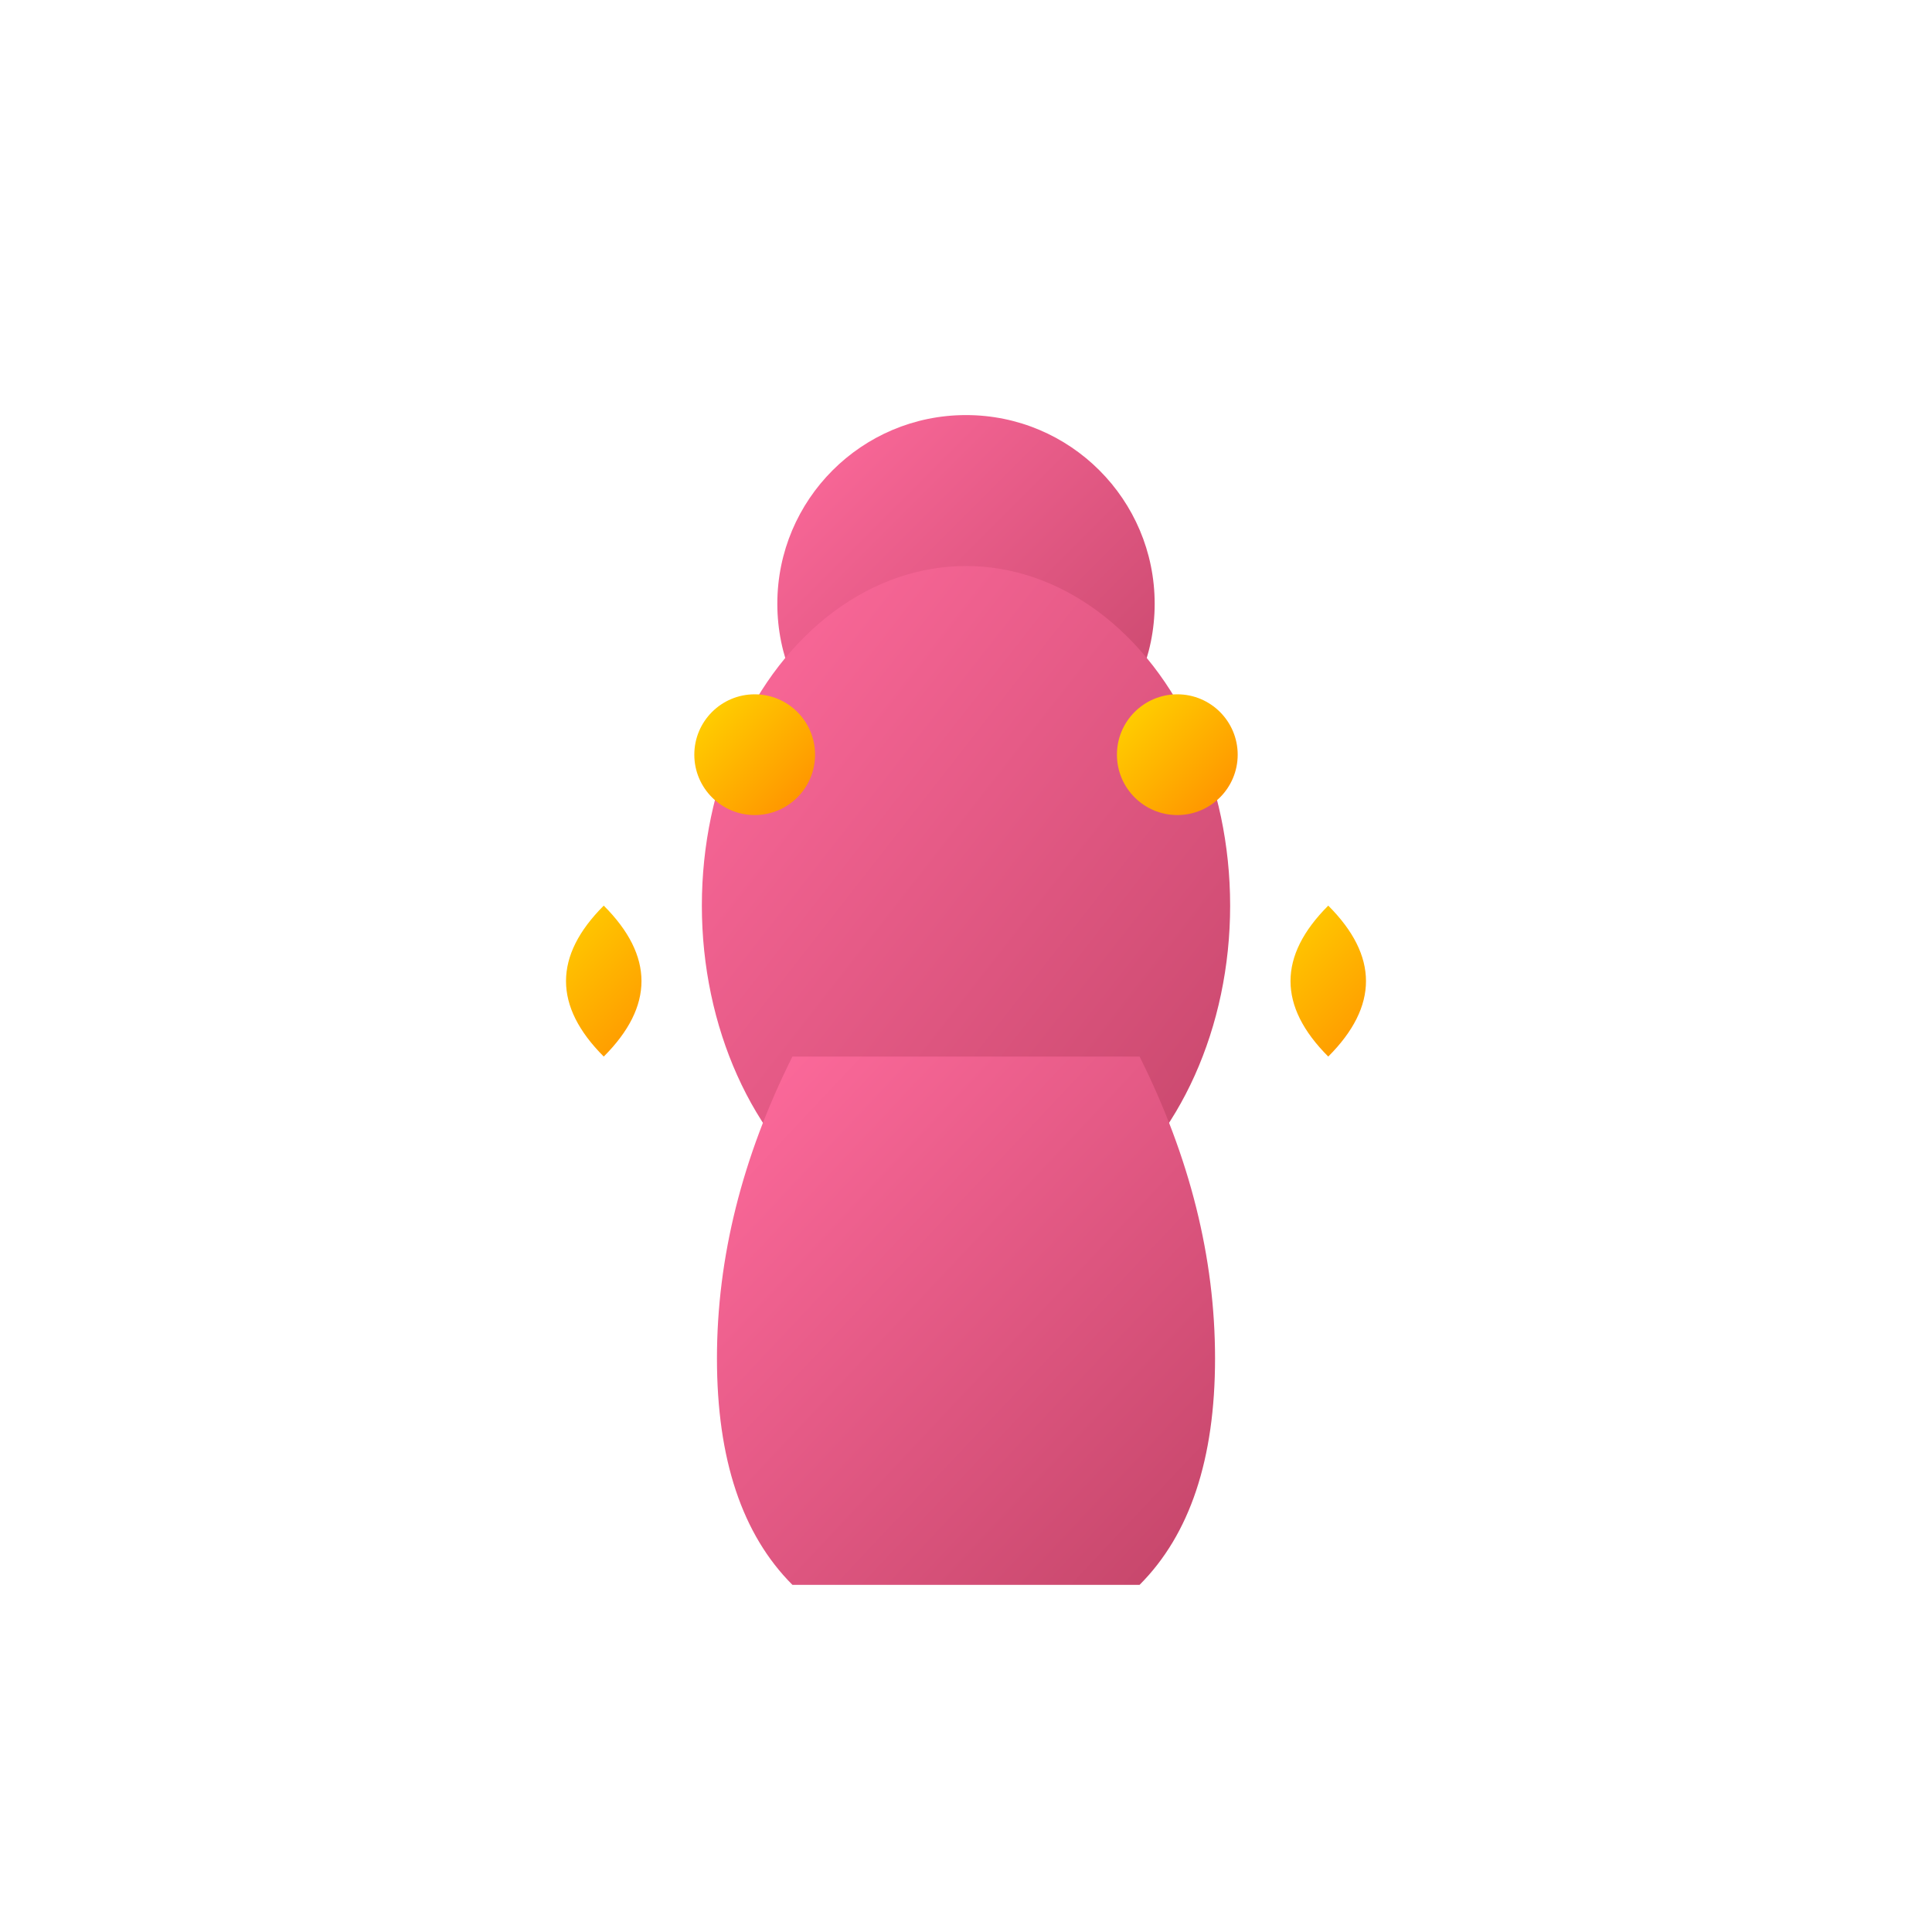
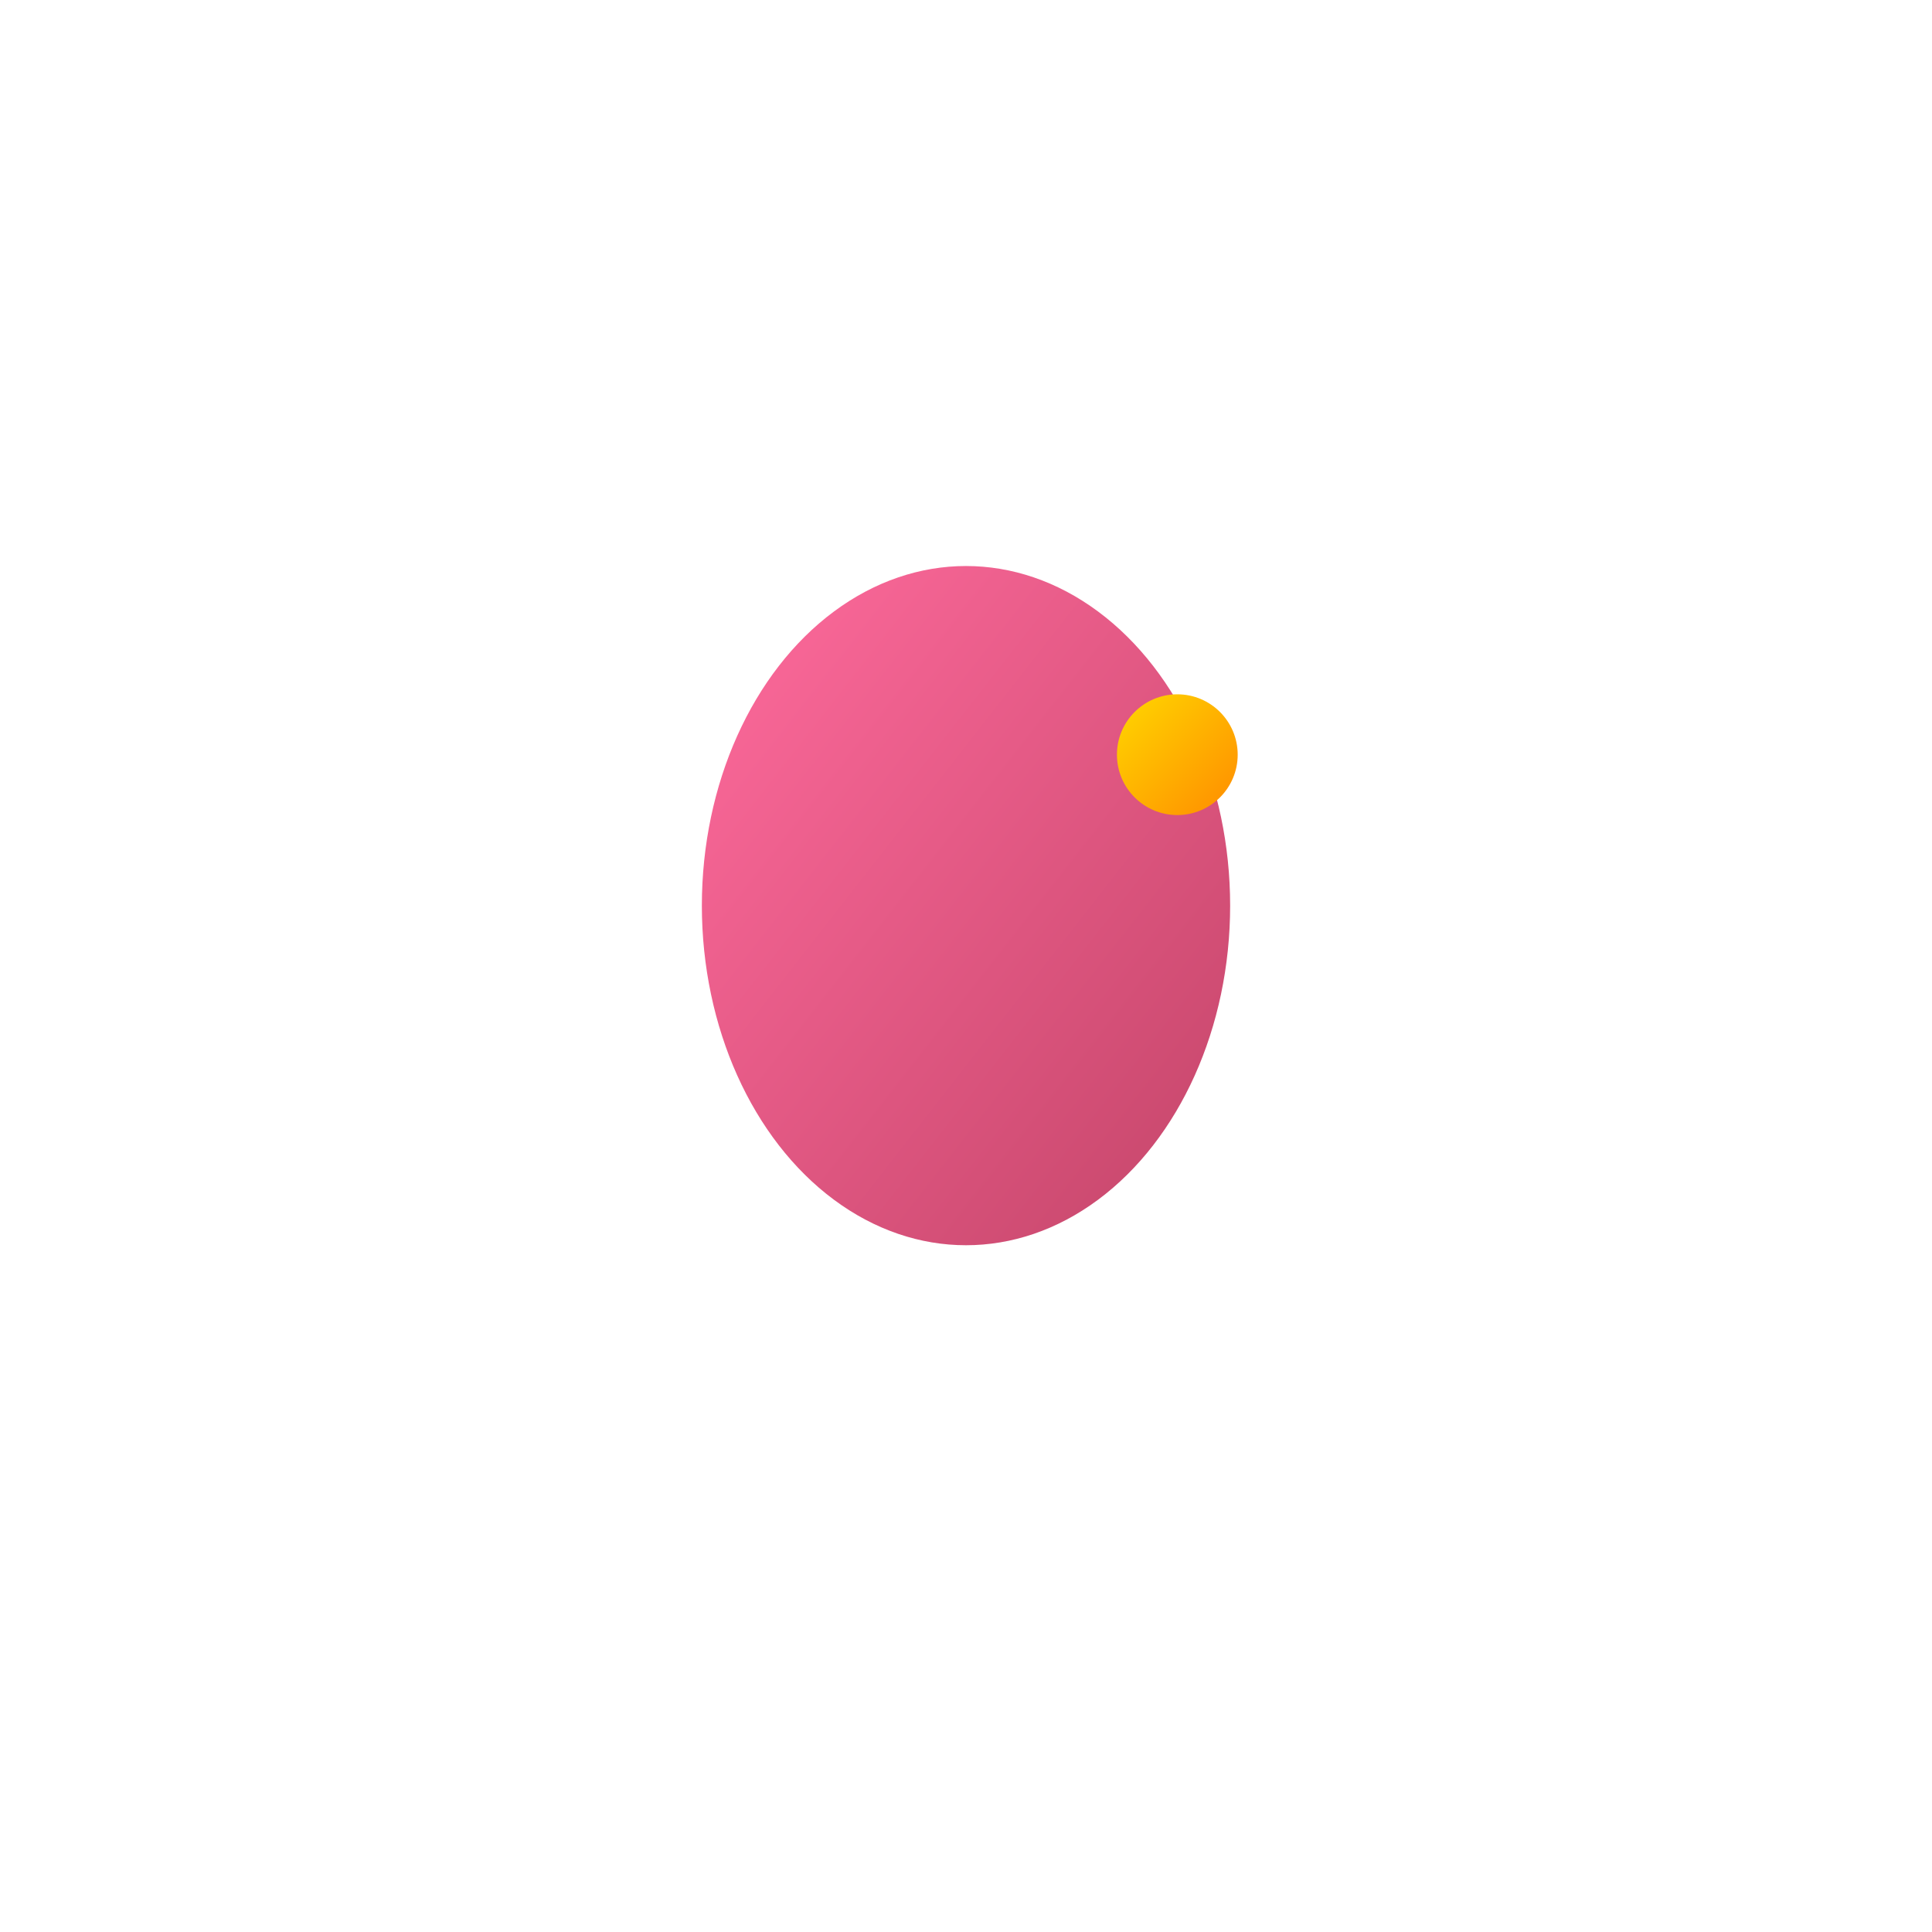
<svg xmlns="http://www.w3.org/2000/svg" viewBox="0 0 256 256" width="256" height="256">
  <defs>
    <linearGradient id="g1" x1="0%" y1="0%" x2="100%" y2="100%">
      <stop offset="0%" style="stop-color:#ff6b9d;stop-opacity:1" />
      <stop offset="100%" style="stop-color:#c44569;stop-opacity:1" />
    </linearGradient>
    <linearGradient id="g2" x1="0%" y1="0%" x2="100%" y2="100%">
      <stop offset="0%" style="stop-color:#ffd700;stop-opacity:1" />
      <stop offset="100%" style="stop-color:#ff8c00;stop-opacity:1" />
    </linearGradient>
  </defs>
-   <circle cx="128" cy="80" r="25" fill="url(#g1)" />
  <ellipse cx="128" cy="120" rx="35" ry="45" fill="url(#g1)" />
-   <path d="M105 140 Q95 160 95 180 Q95 200 105 210 L151 210 Q161 200 161 180 Q161 160 151 140 Z" fill="url(#g1)" />
-   <circle cx="100" cy="100" r="8" fill="url(#g2)" />
  <circle cx="156" cy="100" r="8" fill="url(#g2)" />
-   <path d="M80 120 Q70 130 80 140 Q90 130 80 120 Z" fill="url(#g2)" />
-   <path d="M176 120 Q186 130 176 140 Q166 130 176 120 Z" fill="url(#g2)" />
</svg>